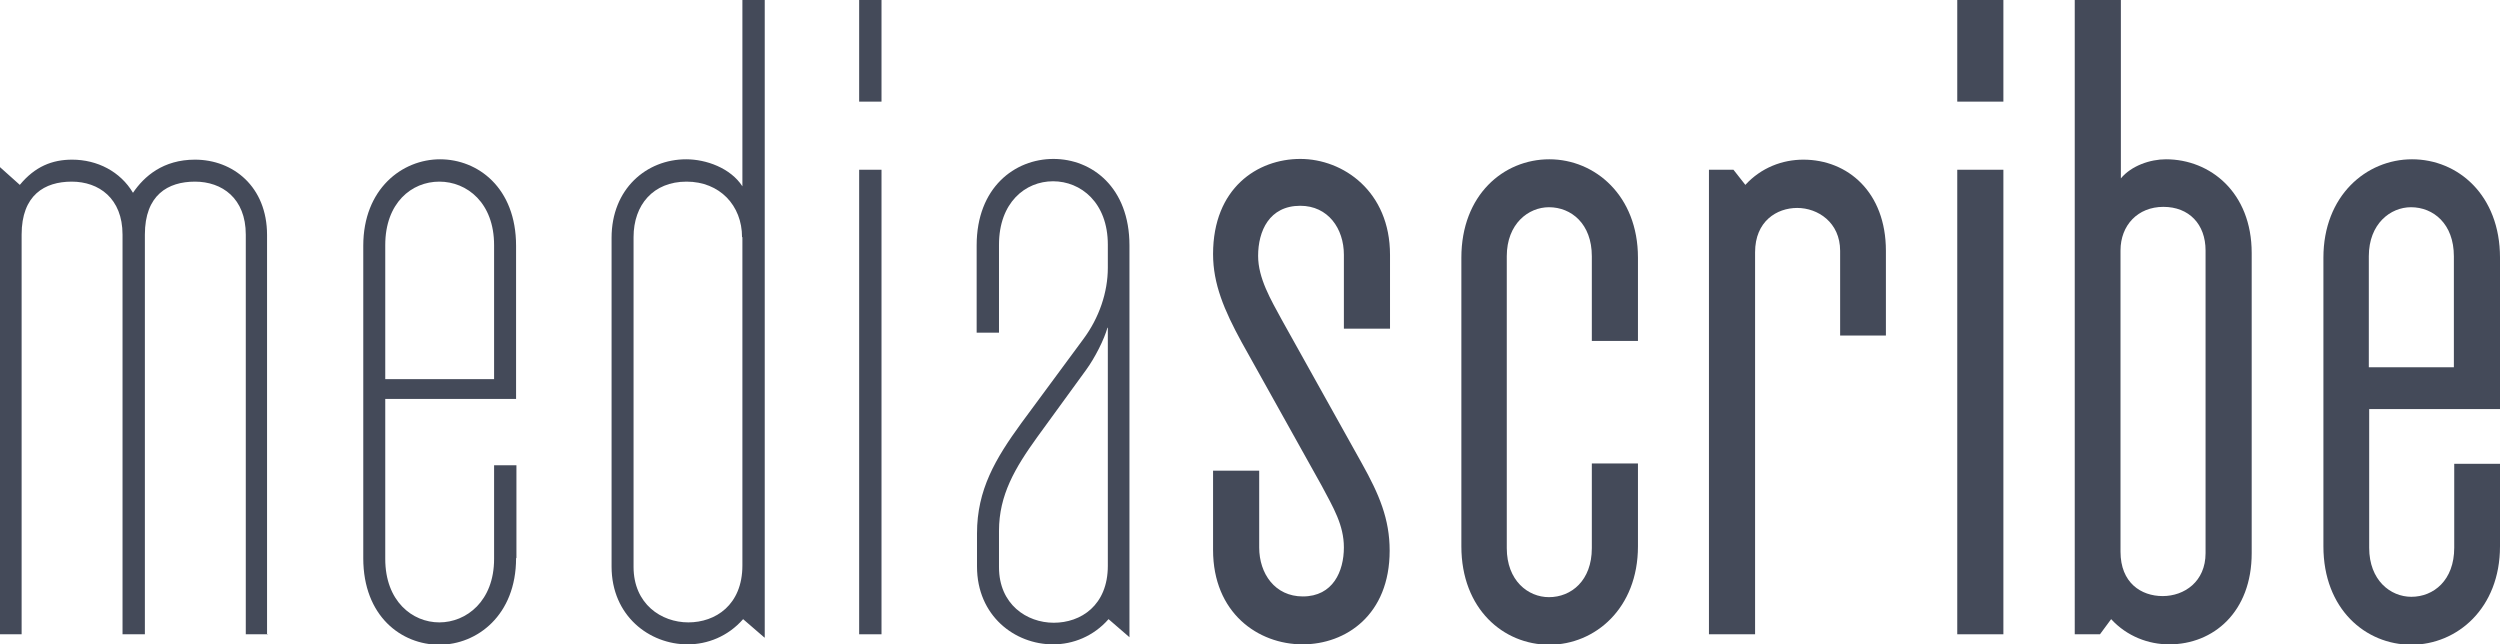
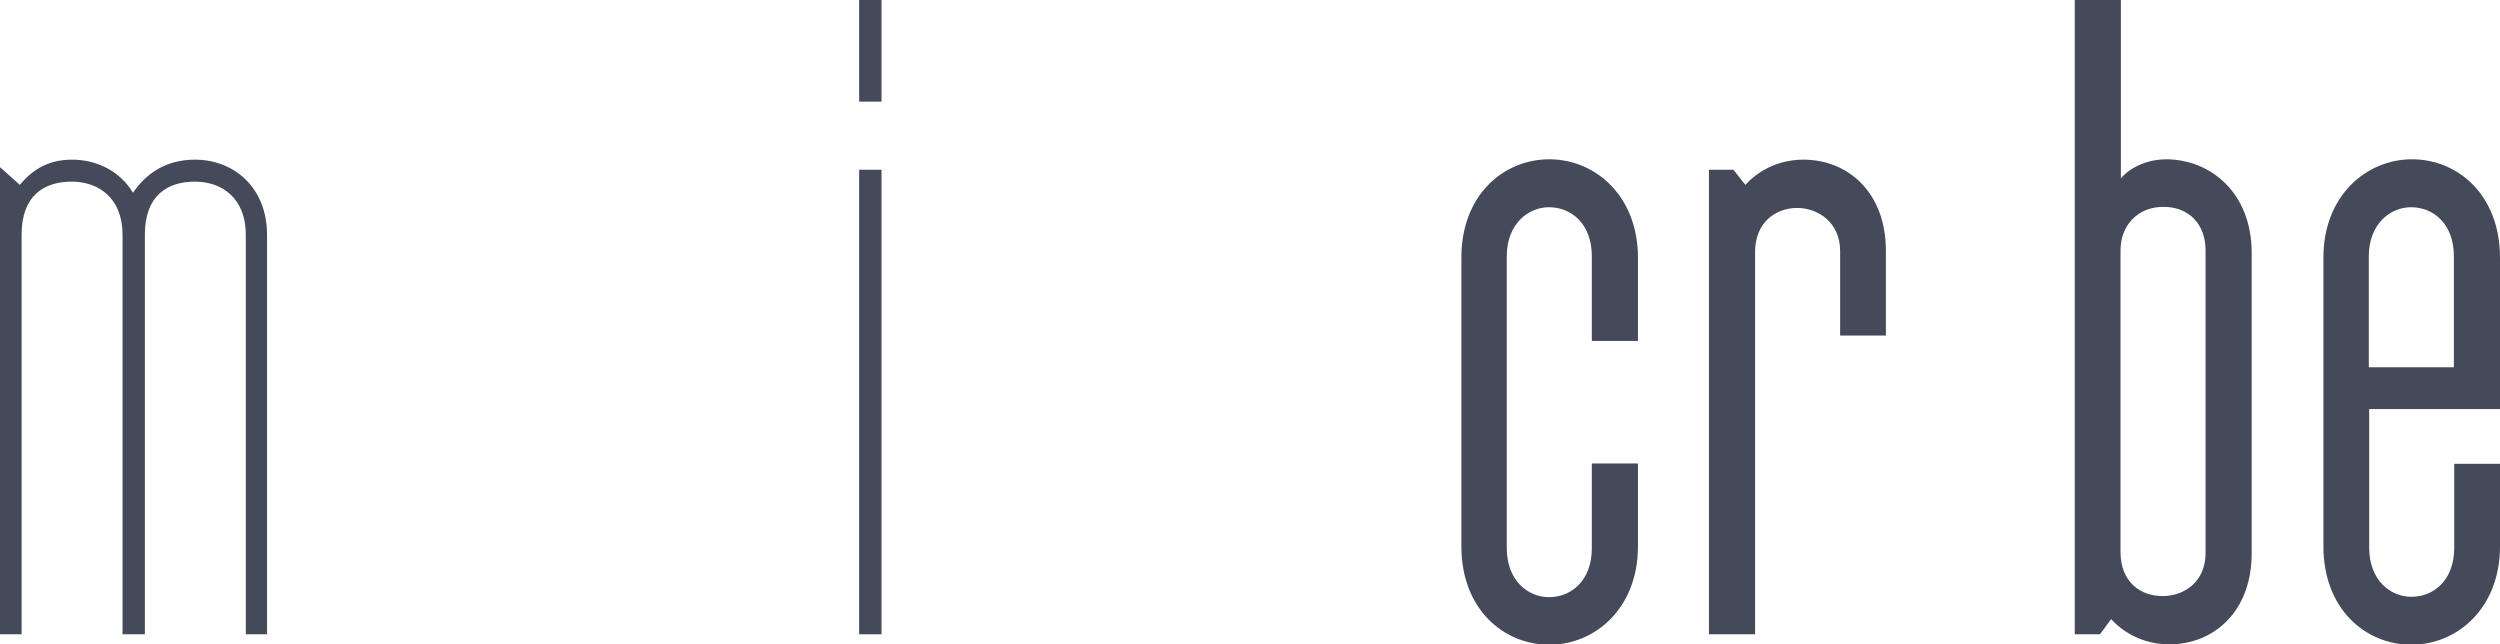
<svg xmlns="http://www.w3.org/2000/svg" id="Layer_2" data-name="Layer 2" viewBox="0 0 69.37 17.88">
  <defs>
    <style>
      .cls-1 {
        fill: #444a59;
      }
    </style>
  </defs>
  <g id="Designs">
    <g>
      <path class="cls-1" d="M7.44,17.6h-.62V6.51c0-1.01-.66-1.47-1.41-1.47s-1.39.37-1.39,1.47v11.09h-.62V6.51c0-1.01-.66-1.47-1.41-1.47s-1.39.37-1.39,1.47v11.09h-.62V4.62l.57.51c.42-.51.9-.7,1.45-.7.7,0,1.34.33,1.69.92.31-.46.84-.92,1.72-.92,1.06,0,2,.75,2,2.09v11.09Z" />
-       <path class="cls-1" d="M14.32,15.49c0,1.58-1.08,2.4-2.13,2.4s-2.11-.79-2.11-2.4V6.82c0-1.58,1.08-2.4,2.13-2.4s2.11.79,2.11,2.4v4.25h-3.63v4.44c0,1.17.75,1.76,1.5,1.76s1.52-.59,1.52-1.76v-2.6h.62v2.57ZM13.71,10.52v-3.72c0-1.17-.75-1.76-1.52-1.76s-1.5.59-1.5,1.76v3.72h3.01Z" />
-       <path class="cls-1" d="M21.21,17.69l-.59-.51c-.42.48-.99.7-1.54.7-1.06,0-2.11-.79-2.11-2.16V6.6c0-1.36.97-2.18,2.07-2.18.55,0,1.23.24,1.56.75V0h.62v17.69ZM20.59,6.58c0-.88-.62-1.54-1.54-1.54s-1.47.64-1.47,1.54v9.15c0,1.03.77,1.54,1.52,1.54s1.5-.48,1.5-1.58V6.58Z" />
      <path class="cls-1" d="M24.46,2.82h-.62V0h.62v2.82ZM24.46,17.6h-.62V4.71h.62v12.89Z" />
-       <path class="cls-1" d="M31.35,17.69l-.59-.51c-.42.48-.99.7-1.54.7-1.06,0-2.11-.79-2.11-2.16v-.92c0-1.21.51-2.07,1.23-3.06l1.72-2.33c.44-.59.68-1.3.68-1.98v-.64c0-1.17-.75-1.76-1.52-1.76s-1.5.59-1.5,1.76v2.44h-.62v-2.42c0-1.61,1.06-2.4,2.13-2.4s2.11.79,2.11,2.4v10.87ZM30.73,9.09c-.09.33-.35.84-.59,1.17l-1.36,1.87c-.62.86-1.06,1.61-1.06,2.6v1.01c0,1.03.77,1.54,1.52,1.54s1.5-.48,1.5-1.58v-6.6Z" />
-       <path class="cls-1" d="M36.15,17.88c-1.25,0-2.49-.88-2.49-2.62v-2.2h1.28v2.13c0,.73.44,1.36,1.21,1.36.84,0,1.14-.7,1.14-1.36,0-.62-.29-1.1-.62-1.72l-2.22-3.98c-.48-.88-.79-1.61-.79-2.44,0-1.83,1.23-2.64,2.42-2.64s2.49.9,2.49,2.66v2.05h-1.28v-2.05c0-.73-.44-1.36-1.21-1.36-.86,0-1.17.7-1.17,1.39,0,.62.35,1.21.66,1.78l2.22,3.98c.48.86.77,1.54.77,2.42,0,1.78-1.21,2.6-2.42,2.6Z" />
      <path class="cls-1" d="M45.45,15.16c0,1.72-1.19,2.73-2.46,2.73s-2.44-.99-2.44-2.73V7.15c0-1.74,1.17-2.73,2.44-2.73s2.46,1.01,2.46,2.73v2.31h-1.28v-2.35c0-.9-.57-1.36-1.19-1.36-.57,0-1.17.46-1.17,1.36v8.1c0,.9.59,1.36,1.17,1.36.62,0,1.19-.46,1.19-1.36v-2.35h1.28v2.31Z" />
      <path class="cls-1" d="M52.34,9.31h-1.28v-2.35c0-.79-.62-1.19-1.19-1.19s-1.17.37-1.17,1.23v10.6h-1.28V4.71h.68l.33.42c.44-.48,1.03-.7,1.61-.7,1.23,0,2.29.9,2.29,2.53v2.35Z" />
-       <path class="cls-1" d="M55.59,2.82h-1.28V0h1.28v2.82ZM55.59,17.6h-1.28V4.71h1.28v12.89Z" />
      <path class="cls-1" d="M62.48,15.35c0,1.63-1.06,2.53-2.29,2.53-.57,0-1.17-.22-1.61-.7l-.31.42h-.7V0h1.28v4.95c.29-.35.81-.53,1.25-.53,1.23,0,2.38.92,2.38,2.6v8.34ZM61.2,6.95c0-.73-.46-1.21-1.17-1.21s-1.19.51-1.19,1.21v8.36c0,.86.57,1.23,1.17,1.23s1.19-.4,1.19-1.19V6.95Z" />
      <path class="cls-1" d="M69.37,15.16c0,1.72-1.19,2.73-2.46,2.73s-2.44-.99-2.44-2.73V7.15c0-1.72,1.19-2.73,2.46-2.73s2.44.99,2.44,2.73v4.2h-3.63v3.85c0,.9.59,1.36,1.17,1.36.62,0,1.19-.46,1.19-1.36v-2.33h1.28v2.29ZM68.09,10.19v-3.08c0-.9-.57-1.36-1.19-1.36-.57,0-1.17.46-1.17,1.36v3.08h2.35Z" />
    </g>
  </g>
</svg>